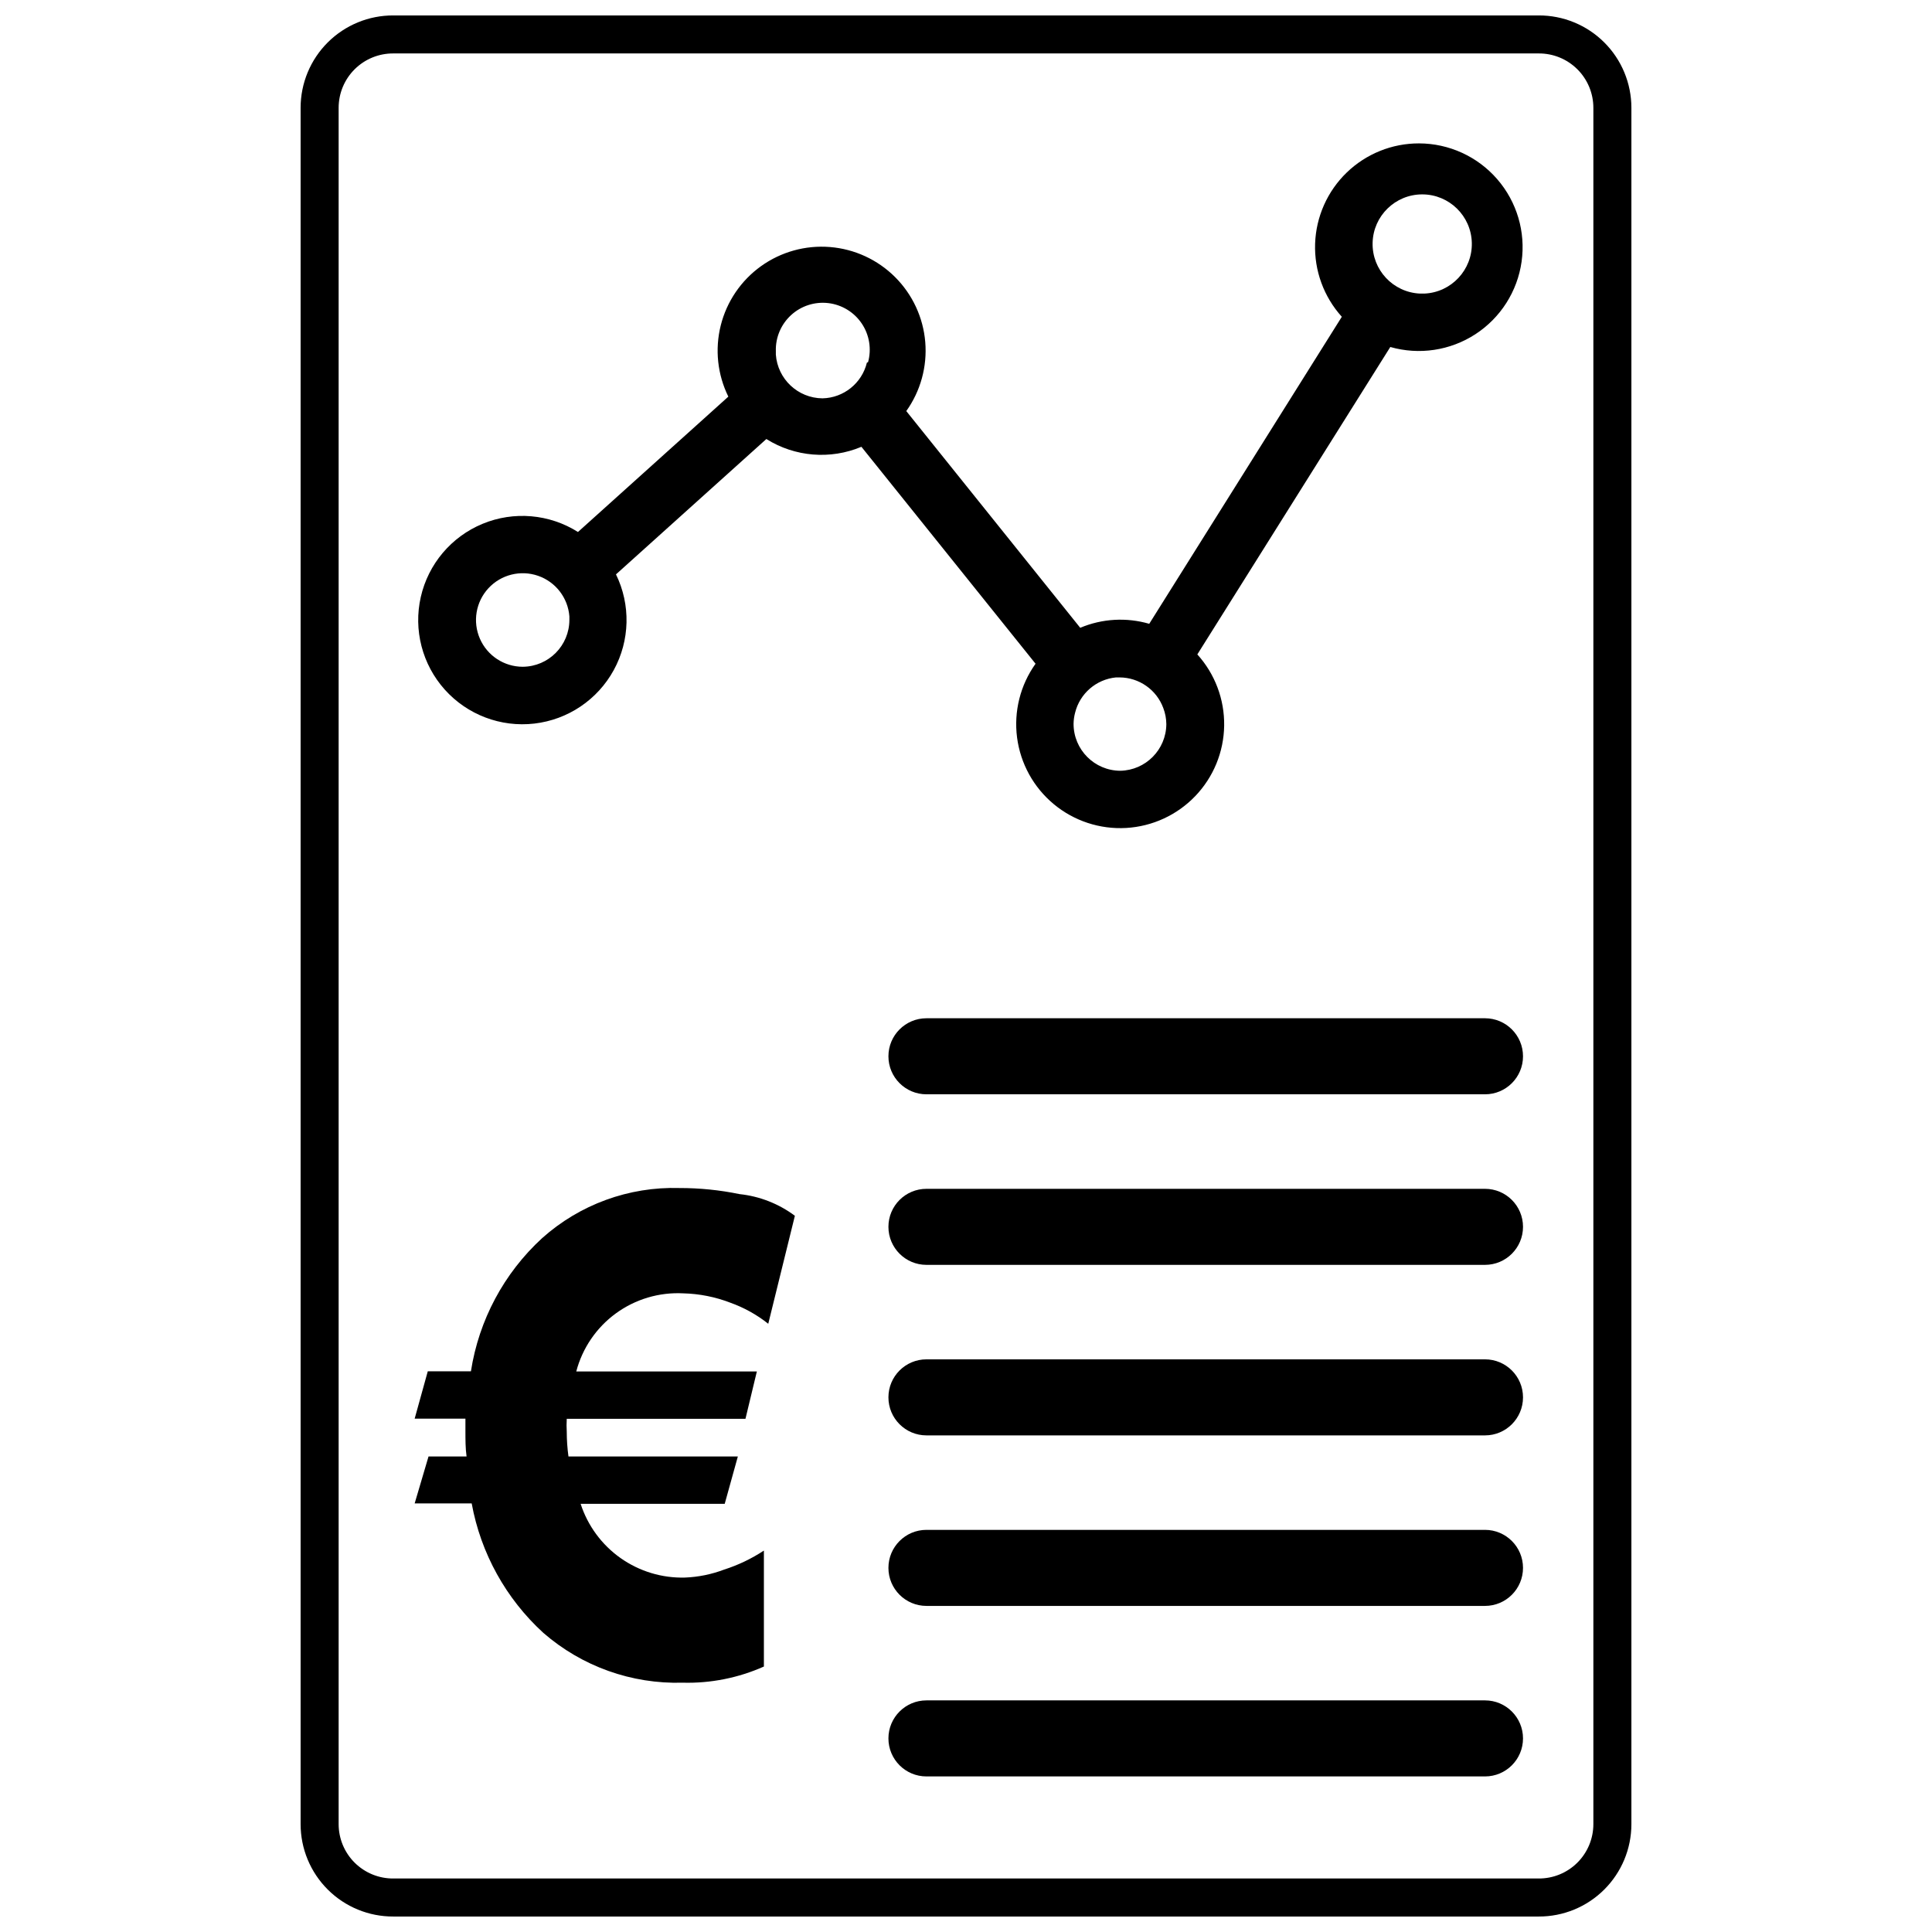
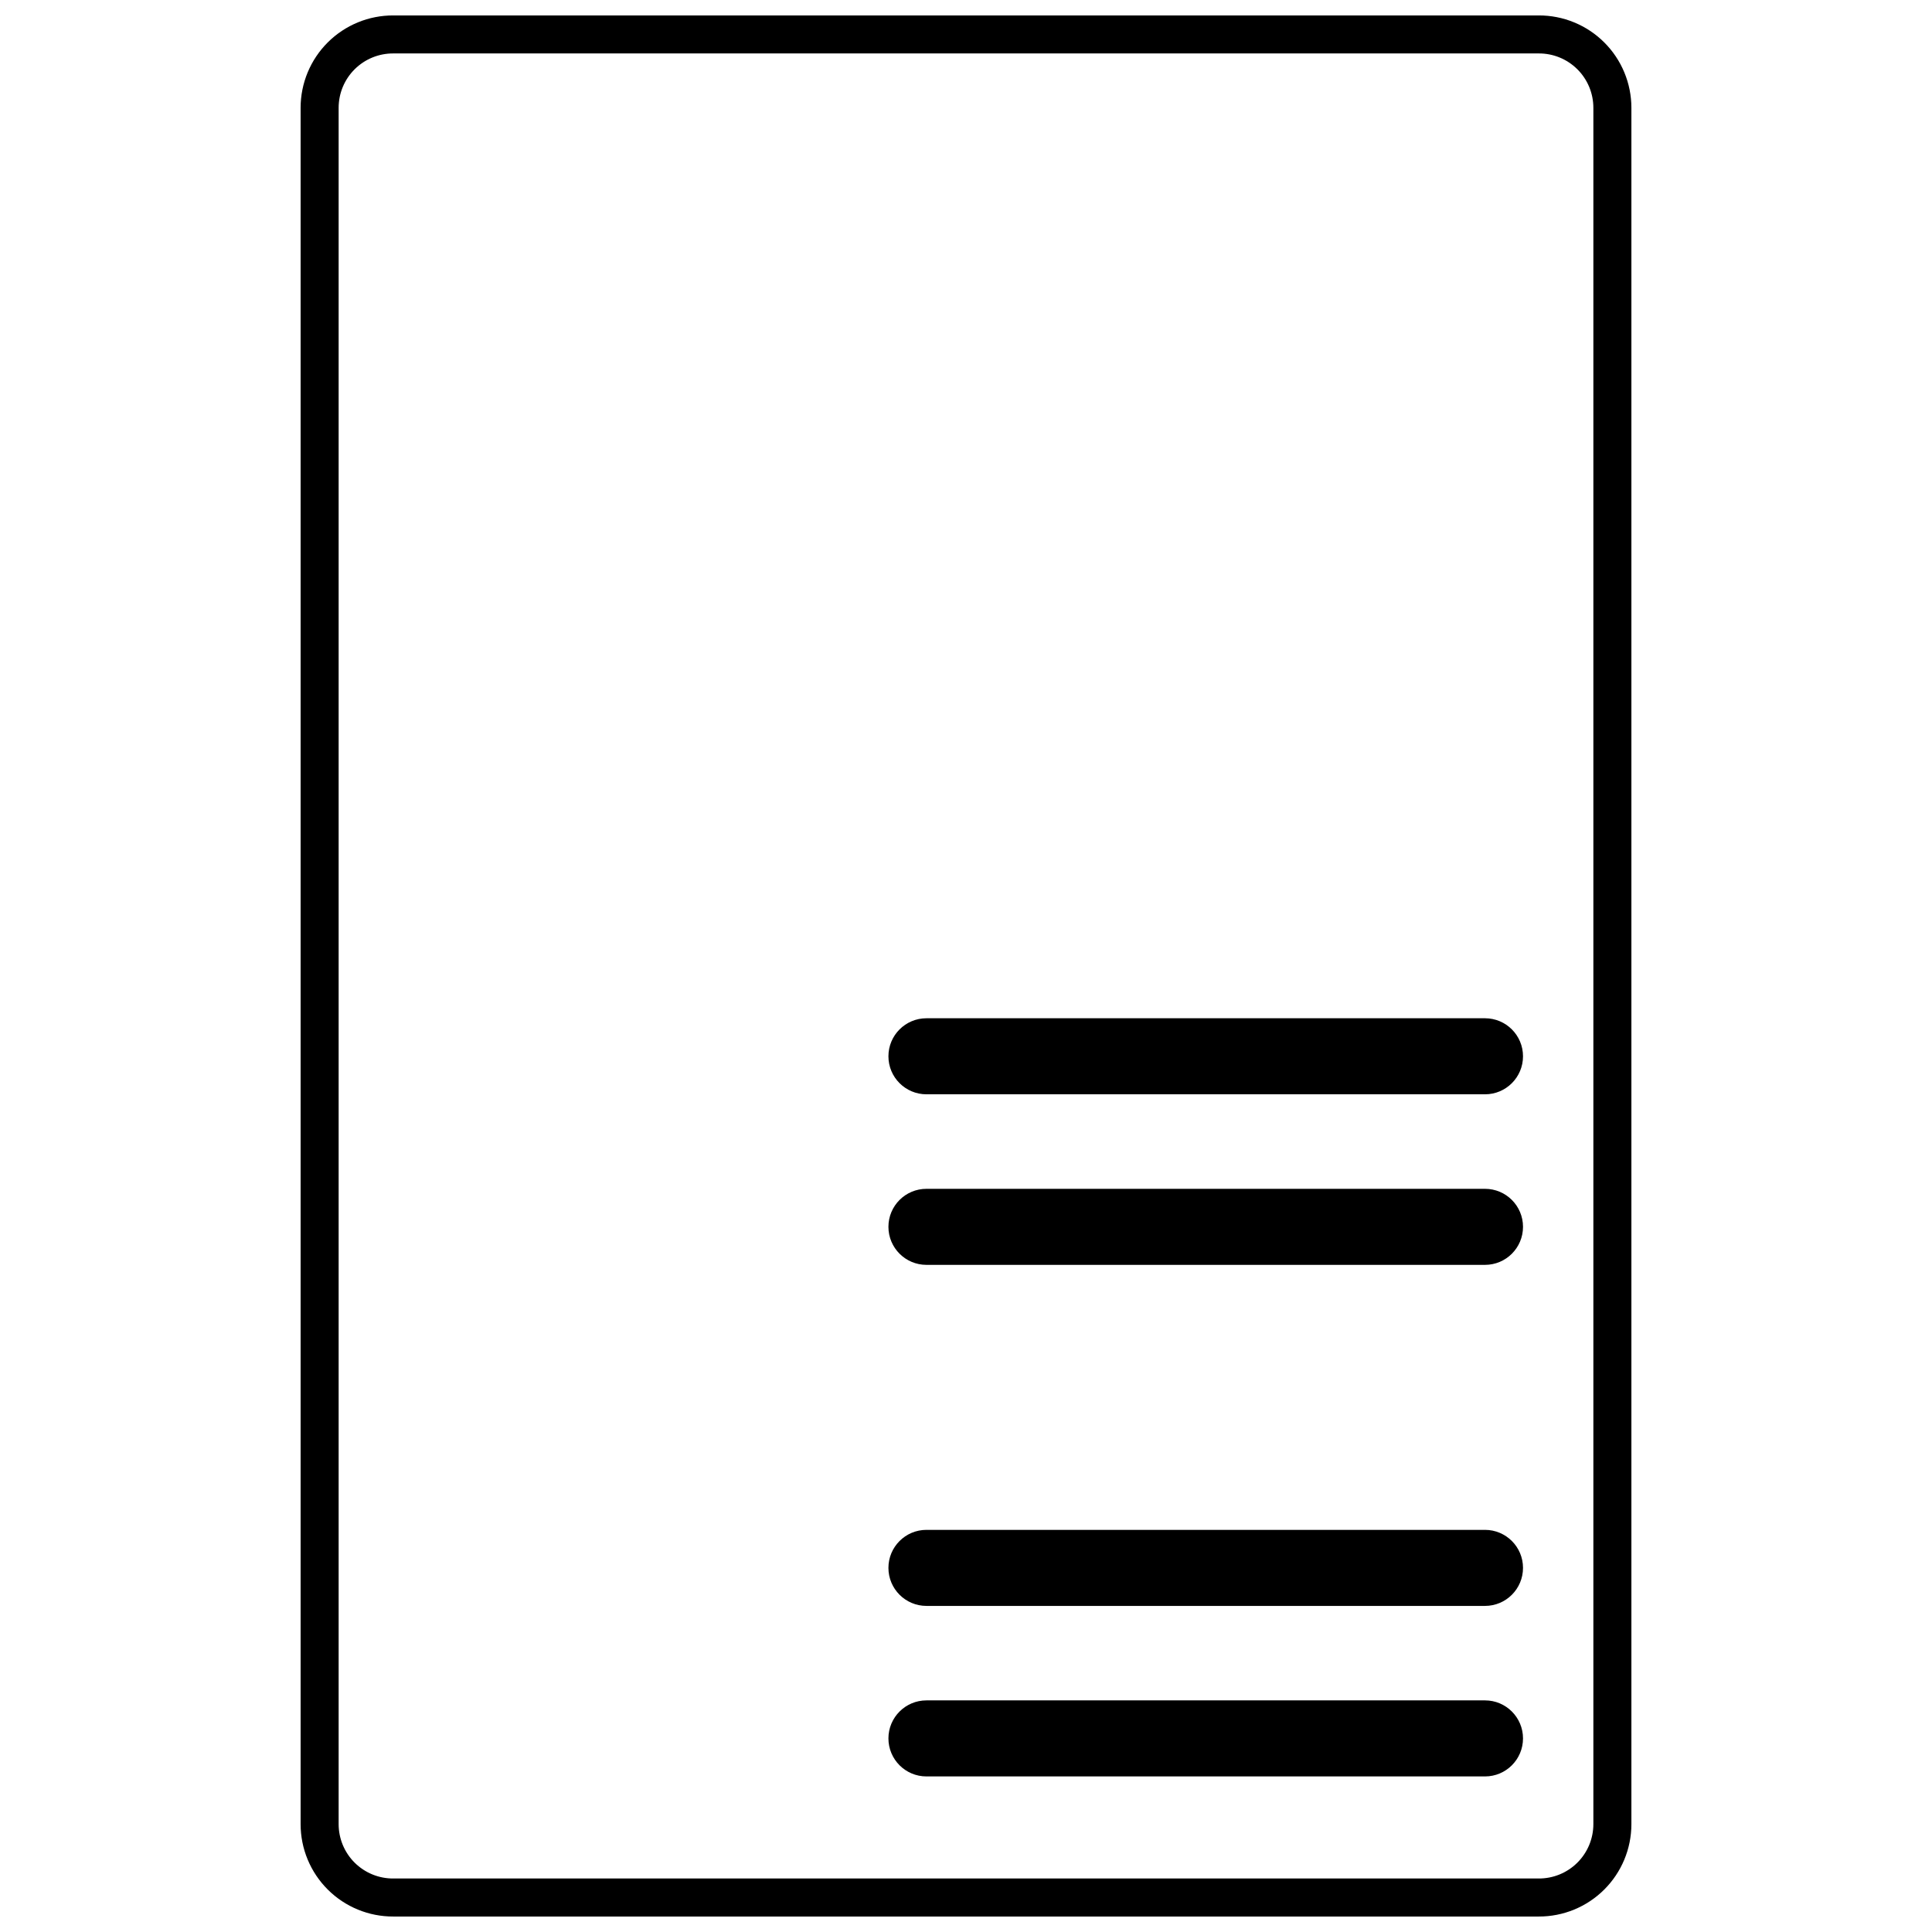
<svg xmlns="http://www.w3.org/2000/svg" width="800px" height="800px" version="1.1" viewBox="144 144 512 512">
  <defs>
    <clipPath id="a">
      <path d="m223 148.09h354v503.81h-354z" />
    </clipPath>
  </defs>
  <path d="m537.54 549.43h-148.02c-5.566 0-10.078 4.512-10.078 10.074 0 5.566 4.512 10.078 10.078 10.078h148.02c5.562 0 10.074-4.512 10.074-10.078 0-5.562-4.512-10.074-10.074-10.074z" />
  <path d="m537.54 413.85h-148.02c-5.566 0-10.078 4.512-10.078 10.078 0 5.566 4.512 10.074 10.078 10.074h148.02c5.562 0 10.074-4.508 10.074-10.074 0-5.566-4.512-10.078-10.074-10.078z" />
  <path d="m537.54 594.62h-148.02c-5.566 0-10.078 4.512-10.078 10.074 0 5.566 4.512 10.078 10.078 10.078h148.02c5.562 0 10.074-4.512 10.074-10.078 0-5.562-4.512-10.074-10.074-10.074z" />
  <path d="m537.54 459.05h-148.02c-5.566 0-10.078 4.508-10.078 10.074s4.512 10.078 10.078 10.078h148.02c5.562 0 10.074-4.512 10.074-10.078s-4.512-10.074-10.074-10.074z" />
-   <path d="m537.54 504.24h-148.02c-5.566 0-10.078 4.508-10.078 10.074s4.512 10.078 10.078 10.078h148.02c5.562 0 10.074-4.512 10.074-10.078s-4.512-10.074-10.074-10.074z" />
  <g clip-path="url(#a)">
    <path d="m551.75 148.09h-303.5c-6.512-0.027-12.766 2.543-17.379 7.137-4.613 4.594-7.207 10.836-7.207 17.348v454.84c0 6.512 2.594 12.754 7.207 17.348 4.613 4.598 10.867 7.164 17.379 7.137h303.5c6.512 0.027 12.766-2.539 17.379-7.137 4.613-4.594 7.207-10.836 7.207-17.348v-454.84c0-6.512-2.594-12.754-7.207-17.348s-10.867-7.164-17.379-7.137zm14.508 479.32c0 3.84-1.531 7.519-4.254 10.227-2.723 2.703-6.414 4.211-10.254 4.184h-303.5c-3.836 0.027-7.527-1.48-10.254-4.184-2.723-2.707-4.254-6.387-4.254-10.227v-454.84c0-3.84 1.531-7.519 4.254-10.223 2.727-2.707 6.418-4.211 10.254-4.184h303.5c3.84-0.027 7.531 1.477 10.254 4.184 2.723 2.703 4.254 6.383 4.254 10.223z" />
  </g>
-   <path d="m520.05 182c-7.137-0.012-14 2.754-19.141 7.711-5.137 4.957-8.145 11.719-8.391 18.852-0.246 7.137 2.293 14.086 7.078 19.387l-51.035 81.363c-6.039-1.754-12.496-1.383-18.289 1.059l-46.098-57.434c3.789-5.312 5.57-11.801 5.027-18.305-0.543-6.504-3.379-12.602-8-17.211-4.621-4.609-10.727-7.43-17.23-7.957-6.508-0.531-12.988 1.27-18.293 5.07-5.305 3.805-9.086 9.367-10.672 15.699-1.586 6.328-0.875 13.02 2.012 18.875l-39.852 35.871c-7.578-4.781-17.004-5.59-25.281-2.168-8.281 3.426-14.383 10.652-16.371 19.387s0.383 17.895 6.363 24.562c5.984 6.668 14.828 10.023 23.73 8.992 8.898-1.031 16.746-6.312 21.043-14.172 4.301-7.859 4.523-17.316 0.59-25.367l39.852-35.871c7.562 4.742 16.957 5.512 25.191 2.062l46.148 57.488c-4.047 5.668-5.797 12.66-4.898 19.566 0.902 6.91 4.383 13.219 9.746 17.664 5.363 4.445 12.211 6.691 19.168 6.293 6.953-0.402 13.5-3.422 18.316-8.453 4.82-5.027 7.555-11.699 7.652-18.664 0.102-6.965-2.438-13.707-7.109-18.875l51.137-81.469c7.648 2.188 15.871 0.953 22.543-3.383 6.672-4.336 11.141-11.348 12.25-19.227 1.113-7.879-1.242-15.852-6.457-21.863-5.211-6.012-12.773-9.469-20.73-9.484zm-237.5 138.7c-4.926 0.004-9.387-2.91-11.363-7.422-1.977-4.512-1.094-9.77 2.25-13.387 3.348-3.617 8.516-4.91 13.172-3.293 4.652 1.617 7.906 5.84 8.285 10.75v0.906c0 6.836-5.508 12.391-12.344 12.445zm91.191-80.609c-1.324 5.465-6.164 9.355-11.789 9.473-6.504-0.062-11.871-5.102-12.344-11.59v-0.906c-0.113-3.625 1.363-7.113 4.035-9.562 2.672-2.449 6.281-3.609 9.883-3.18 3.598 0.434 6.832 2.41 8.852 5.418 2.019 3.012 2.629 6.75 1.664 10.246zm67.156 108.17c-6.852-0.027-12.391-5.59-12.391-12.445 0.016-0.984 0.148-1.969 0.402-2.922 1.258-5.106 5.598-8.859 10.832-9.371h0.957c5.176 0.02 9.797 3.254 11.586 8.113 0.523 1.367 0.797 2.816 0.809 4.281-0.055 6.734-5.457 12.207-12.195 12.344zm80.609-126.46h-1.211 0.004c-7.137-0.328-12.707-6.297-12.543-13.438 0.164-7.144 6.004-12.848 13.148-12.848 7.144 0 12.98 5.703 13.145 12.848 0.164 7.141-5.406 13.109-12.543 13.438z" />
-   <path d="m324.07 458.84c-13.398-0.402-26.438 4.359-36.426 13.301-10.098 9.277-16.742 21.715-18.844 35.266h-11.434l-3.477 12.547h13.453v3.273c0 2.316 0 4.586 0.301 6.75h-10.078l-3.676 12.445h15.113c2.41 13.207 9.082 25.258 18.992 34.309 10.215 8.887 23.398 13.598 36.93 13.199 7.402 0.199 14.754-1.266 21.516-4.281v-30.73c-3.266 2.148-6.809 3.844-10.531 5.035-3.324 1.262-6.828 1.977-10.379 2.117-6.102 0.168-12.094-1.648-17.082-5.172-4.984-3.523-8.695-8.566-10.578-14.375h38.188l3.481-12.547h-44.891c-0.297-2.168-0.449-4.359-0.453-6.547-0.07-1.145-0.07-2.285 0-3.426h47.359l3.019-12.547h-47.859c1.625-6.188 5.332-11.625 10.5-15.398 5.164-3.769 11.477-5.644 17.863-5.309 4.258 0.105 8.469 0.941 12.445 2.469 3.641 1.301 7.047 3.188 10.074 5.594l7.055-28.617c-4.285-3.195-9.348-5.18-14.66-5.742-5.238-1.082-10.574-1.621-15.922-1.613z" />
</svg>